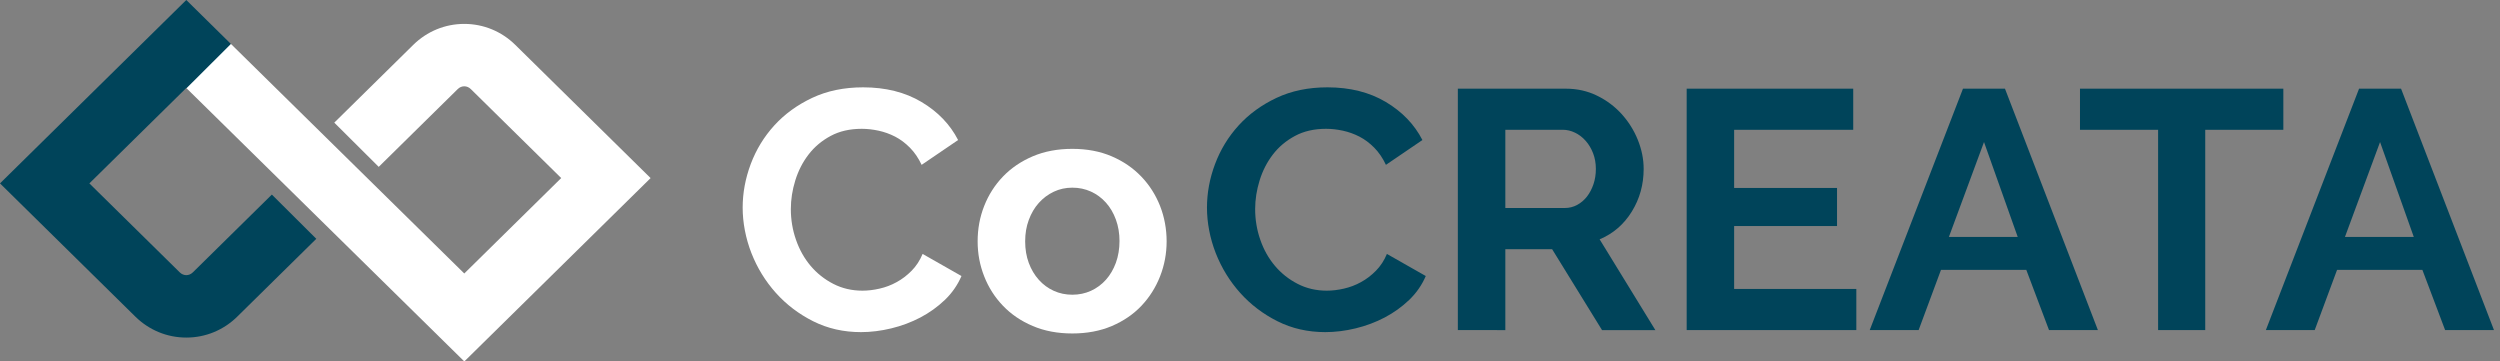
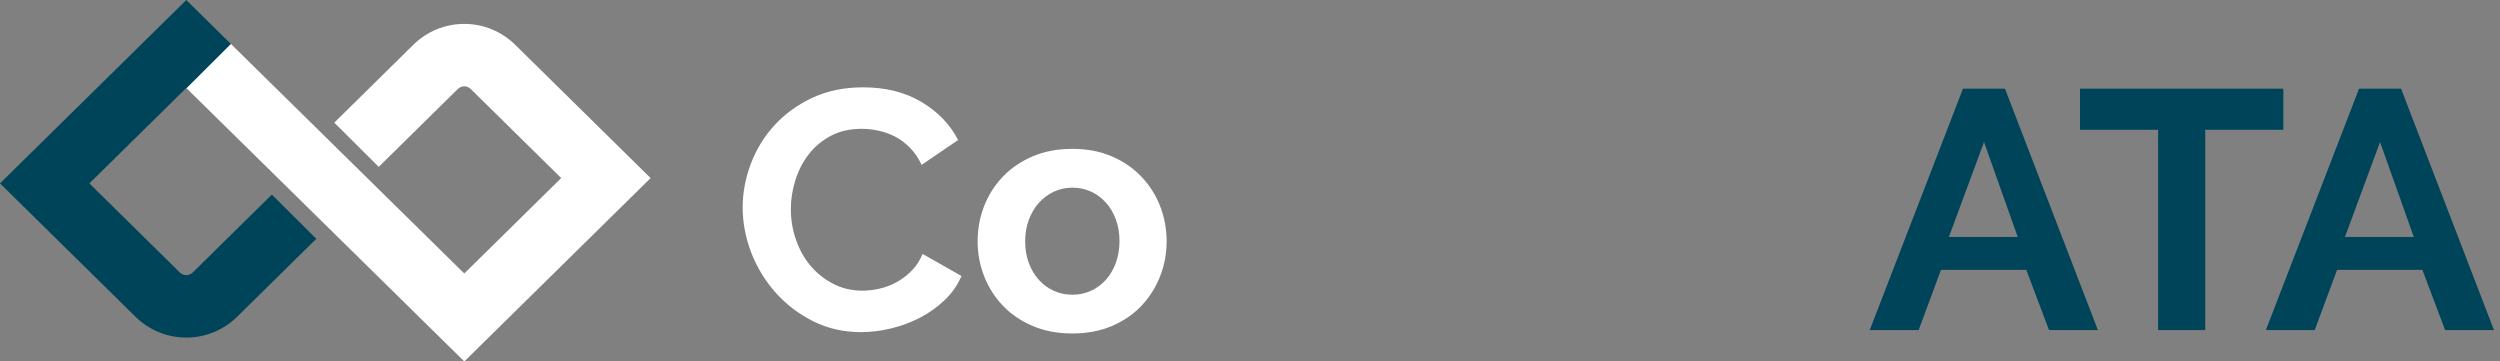
<svg xmlns="http://www.w3.org/2000/svg" width="166" height="24" viewBox="0 0 166 24" fill="none">
  <rect x="0" y="0" width="166" height="24" fill="#808080" stroke="none" />
  <g clip-path="url(#clip0_1385_763)">
    <path d="M12.372 22.415C11.101 22.415 9.899 21.921 8.987 21.024L0 12.177L12.37 0C13.357 0.973 14.345 1.945 15.331 2.918C15.355 3.233 15.377 3.55 15.4 3.865C14.687 4.507 13.972 5.151 13.258 5.793C12.962 5.808 12.667 5.826 12.37 5.841C10.225 7.954 8.079 10.065 5.934 12.177L11.936 18.085C12.188 18.332 12.553 18.332 12.805 18.085L18.051 12.92L21.002 15.857L15.756 21.022C14.844 21.921 13.644 22.415 12.372 22.415Z" fill="#00445A" />
    <path d="M30.83 24L12.384 5.857L15.333 2.918L30.828 18.159L37.264 11.823L31.262 5.915C31.01 5.668 30.645 5.668 30.393 5.915L25.147 11.08L22.196 8.143L27.442 2.978C28.354 2.081 29.555 1.587 30.828 1.587C32.101 1.587 33.301 2.081 34.213 2.978L43.2 11.825L30.83 24Z" fill="white" />
    <path d="M60.531 17.978C60.225 18.287 59.895 18.54 59.536 18.734C59.18 18.931 58.802 19.075 58.406 19.164C58.011 19.256 57.631 19.3 57.264 19.3C56.564 19.3 55.92 19.151 55.333 18.849C54.746 18.548 54.245 18.149 53.825 17.653C53.406 17.157 53.083 16.581 52.855 15.925C52.626 15.272 52.512 14.591 52.512 13.883C52.512 13.251 52.61 12.615 52.809 11.975C53.008 11.335 53.301 10.763 53.689 10.259C54.077 9.753 54.565 9.343 55.152 9.028C55.737 8.711 56.428 8.553 57.219 8.553C57.585 8.553 57.958 8.596 58.34 8.678C58.719 8.761 59.086 8.892 59.436 9.072C59.786 9.253 60.113 9.498 60.418 9.806C60.724 10.115 60.983 10.494 61.196 10.946L63.618 9.298C63.084 8.259 62.273 7.417 61.184 6.769C60.096 6.123 58.804 5.799 57.312 5.799C56.046 5.799 54.92 6.032 53.929 6.499C52.939 6.966 52.1 7.575 51.415 8.327C50.73 9.08 50.209 9.934 49.85 10.889C49.492 11.844 49.313 12.811 49.313 13.79C49.313 14.768 49.508 15.818 49.894 16.805C50.281 17.791 50.823 18.672 51.516 19.446C52.209 20.22 53.036 20.849 53.995 21.331C54.953 21.812 56.012 22.053 57.17 22.053C57.824 22.053 58.495 21.969 59.18 21.804C59.865 21.639 60.509 21.397 61.111 21.082C61.714 20.765 62.253 20.378 62.734 19.919C63.214 19.46 63.582 18.929 63.842 18.328L61.261 16.861C61.08 17.297 60.836 17.67 60.531 17.978Z" fill="white" />
    <path d="M75.782 11.724C75.241 11.158 74.587 10.71 73.818 10.38C73.048 10.049 72.176 9.884 71.201 9.884C70.227 9.884 69.351 10.049 68.573 10.38C67.795 10.712 67.138 11.16 66.596 11.724C66.055 12.288 65.639 12.94 65.35 13.677C65.059 14.414 64.915 15.198 64.915 16.025C64.915 16.851 65.061 17.612 65.35 18.349C65.639 19.086 66.055 19.738 66.596 20.302C67.138 20.868 67.795 21.316 68.573 21.646C69.351 21.977 70.227 22.142 71.201 22.142C72.176 22.142 73.054 21.977 73.829 21.646C74.605 21.314 75.261 20.866 75.794 20.302C76.328 19.738 76.739 19.086 77.029 18.349C77.318 17.612 77.464 16.838 77.464 16.025C77.464 15.211 77.318 14.414 77.029 13.677C76.737 12.94 76.324 12.288 75.782 11.724ZM74.095 17.448C73.934 17.884 73.713 18.262 73.432 18.577C73.15 18.892 72.817 19.137 72.438 19.31C72.056 19.483 71.644 19.569 71.203 19.569C70.762 19.569 70.349 19.483 69.969 19.31C69.587 19.137 69.256 18.892 68.975 18.577C68.691 18.26 68.471 17.888 68.311 17.458C68.152 17.028 68.071 16.552 68.071 16.025C68.071 15.498 68.152 15.038 68.311 14.605C68.472 14.169 68.693 13.791 68.975 13.476C69.256 13.161 69.587 12.912 69.969 12.731C70.351 12.55 70.762 12.461 71.203 12.461C71.644 12.461 72.056 12.547 72.438 12.72C72.817 12.893 73.15 13.138 73.432 13.453C73.715 13.768 73.936 14.146 74.095 14.581C74.255 15.017 74.335 15.492 74.335 16.003C74.335 16.515 74.255 17.013 74.095 17.448Z" fill="white" />
-     <path d="M91.361 17.978C91.056 18.287 90.725 18.54 90.367 18.734C90.01 18.931 89.632 19.075 89.237 19.164C88.841 19.256 88.461 19.3 88.095 19.3C87.394 19.3 86.75 19.151 86.164 18.849C85.577 18.548 85.075 18.149 84.656 17.653C84.236 17.157 83.913 16.581 83.685 15.925C83.457 15.272 83.342 14.591 83.342 13.883C83.342 13.251 83.441 12.615 83.64 11.975C83.838 11.335 84.132 10.763 84.52 10.259C84.907 9.753 85.396 9.343 85.983 9.028C86.567 8.711 87.258 8.553 88.05 8.553C88.416 8.553 88.788 8.596 89.17 8.678C89.55 8.761 89.916 8.892 90.266 9.072C90.617 9.253 90.944 9.498 91.249 9.806C91.554 10.115 91.814 10.494 92.026 10.946L94.448 9.298C93.915 8.259 93.103 7.417 92.015 6.769C90.926 6.123 89.634 5.799 88.142 5.799C86.876 5.799 85.75 6.032 84.76 6.499C83.77 6.966 82.931 7.575 82.246 8.327C81.561 9.08 81.039 9.934 80.681 10.889C80.322 11.844 80.143 12.811 80.143 13.79C80.143 14.768 80.338 15.818 80.724 16.805C81.112 17.791 81.653 18.672 82.346 19.446C83.039 20.22 83.866 20.849 84.825 21.331C85.784 21.812 86.843 22.053 88 22.053C88.654 22.053 89.325 21.969 90.01 21.804C90.696 21.639 91.339 21.397 91.942 21.082C92.544 20.765 93.084 20.378 93.564 19.919C94.044 19.46 94.413 18.929 94.672 18.328L92.091 16.861C91.91 17.297 91.666 17.67 91.361 17.978Z" fill="#00445A" />
-     <path d="M108.351 14.05C108.877 13.2 109.139 12.255 109.139 11.216C109.139 10.57 109.009 9.926 108.751 9.286C108.491 8.646 108.133 8.075 107.676 7.571C107.219 7.067 106.674 6.66 106.042 6.351C105.41 6.042 104.721 5.888 103.975 5.888H96.801V21.917L99.954 21.919V16.546H103.061L106.375 21.919H109.916L106.215 15.89C107.113 15.515 107.826 14.9 108.351 14.05ZM105.806 12.232C105.697 12.549 105.554 12.823 105.371 13.056C105.187 13.29 104.971 13.473 104.719 13.609C104.467 13.743 104.197 13.811 103.908 13.811H99.954V8.617H103.77C104.044 8.617 104.315 8.681 104.581 8.81C104.847 8.938 105.085 9.119 105.29 9.353C105.497 9.586 105.66 9.862 105.782 10.177C105.904 10.494 105.965 10.841 105.965 11.216C105.965 11.591 105.912 11.916 105.806 12.232Z" fill="#00445A" />
-     <path d="M115.147 15.009H121.979V12.48H115.147V8.619H123.054V5.888H111.995V21.917H123.26V19.186H115.147V15.009Z" fill="#00445A" />
    <path d="M130.342 5.888L124.15 21.917H127.397L128.881 17.921H134.547L136.055 21.917H139.3L133.13 5.888H130.342ZM129.407 15.731L131.738 9.432L133.976 15.731H129.407Z" fill="#00445A" />
    <path d="M151.614 5.888H138.111V8.619H143.298V21.917H146.428V8.619H151.614V5.888Z" fill="#00445A" />
    <path d="M159.43 5.888H156.642L150.453 21.917H153.697L155.181 17.921H160.847L162.356 21.917H165.6L159.43 5.888ZM155.705 15.731L158.036 9.432L160.275 15.731H155.705Z" fill="#00445A" />
  </g>
  <defs>
    <clipPath id="clip0_1385_763">
      <rect width="165.6" height="24" fill="white" />
    </clipPath>
  </defs>
</svg>